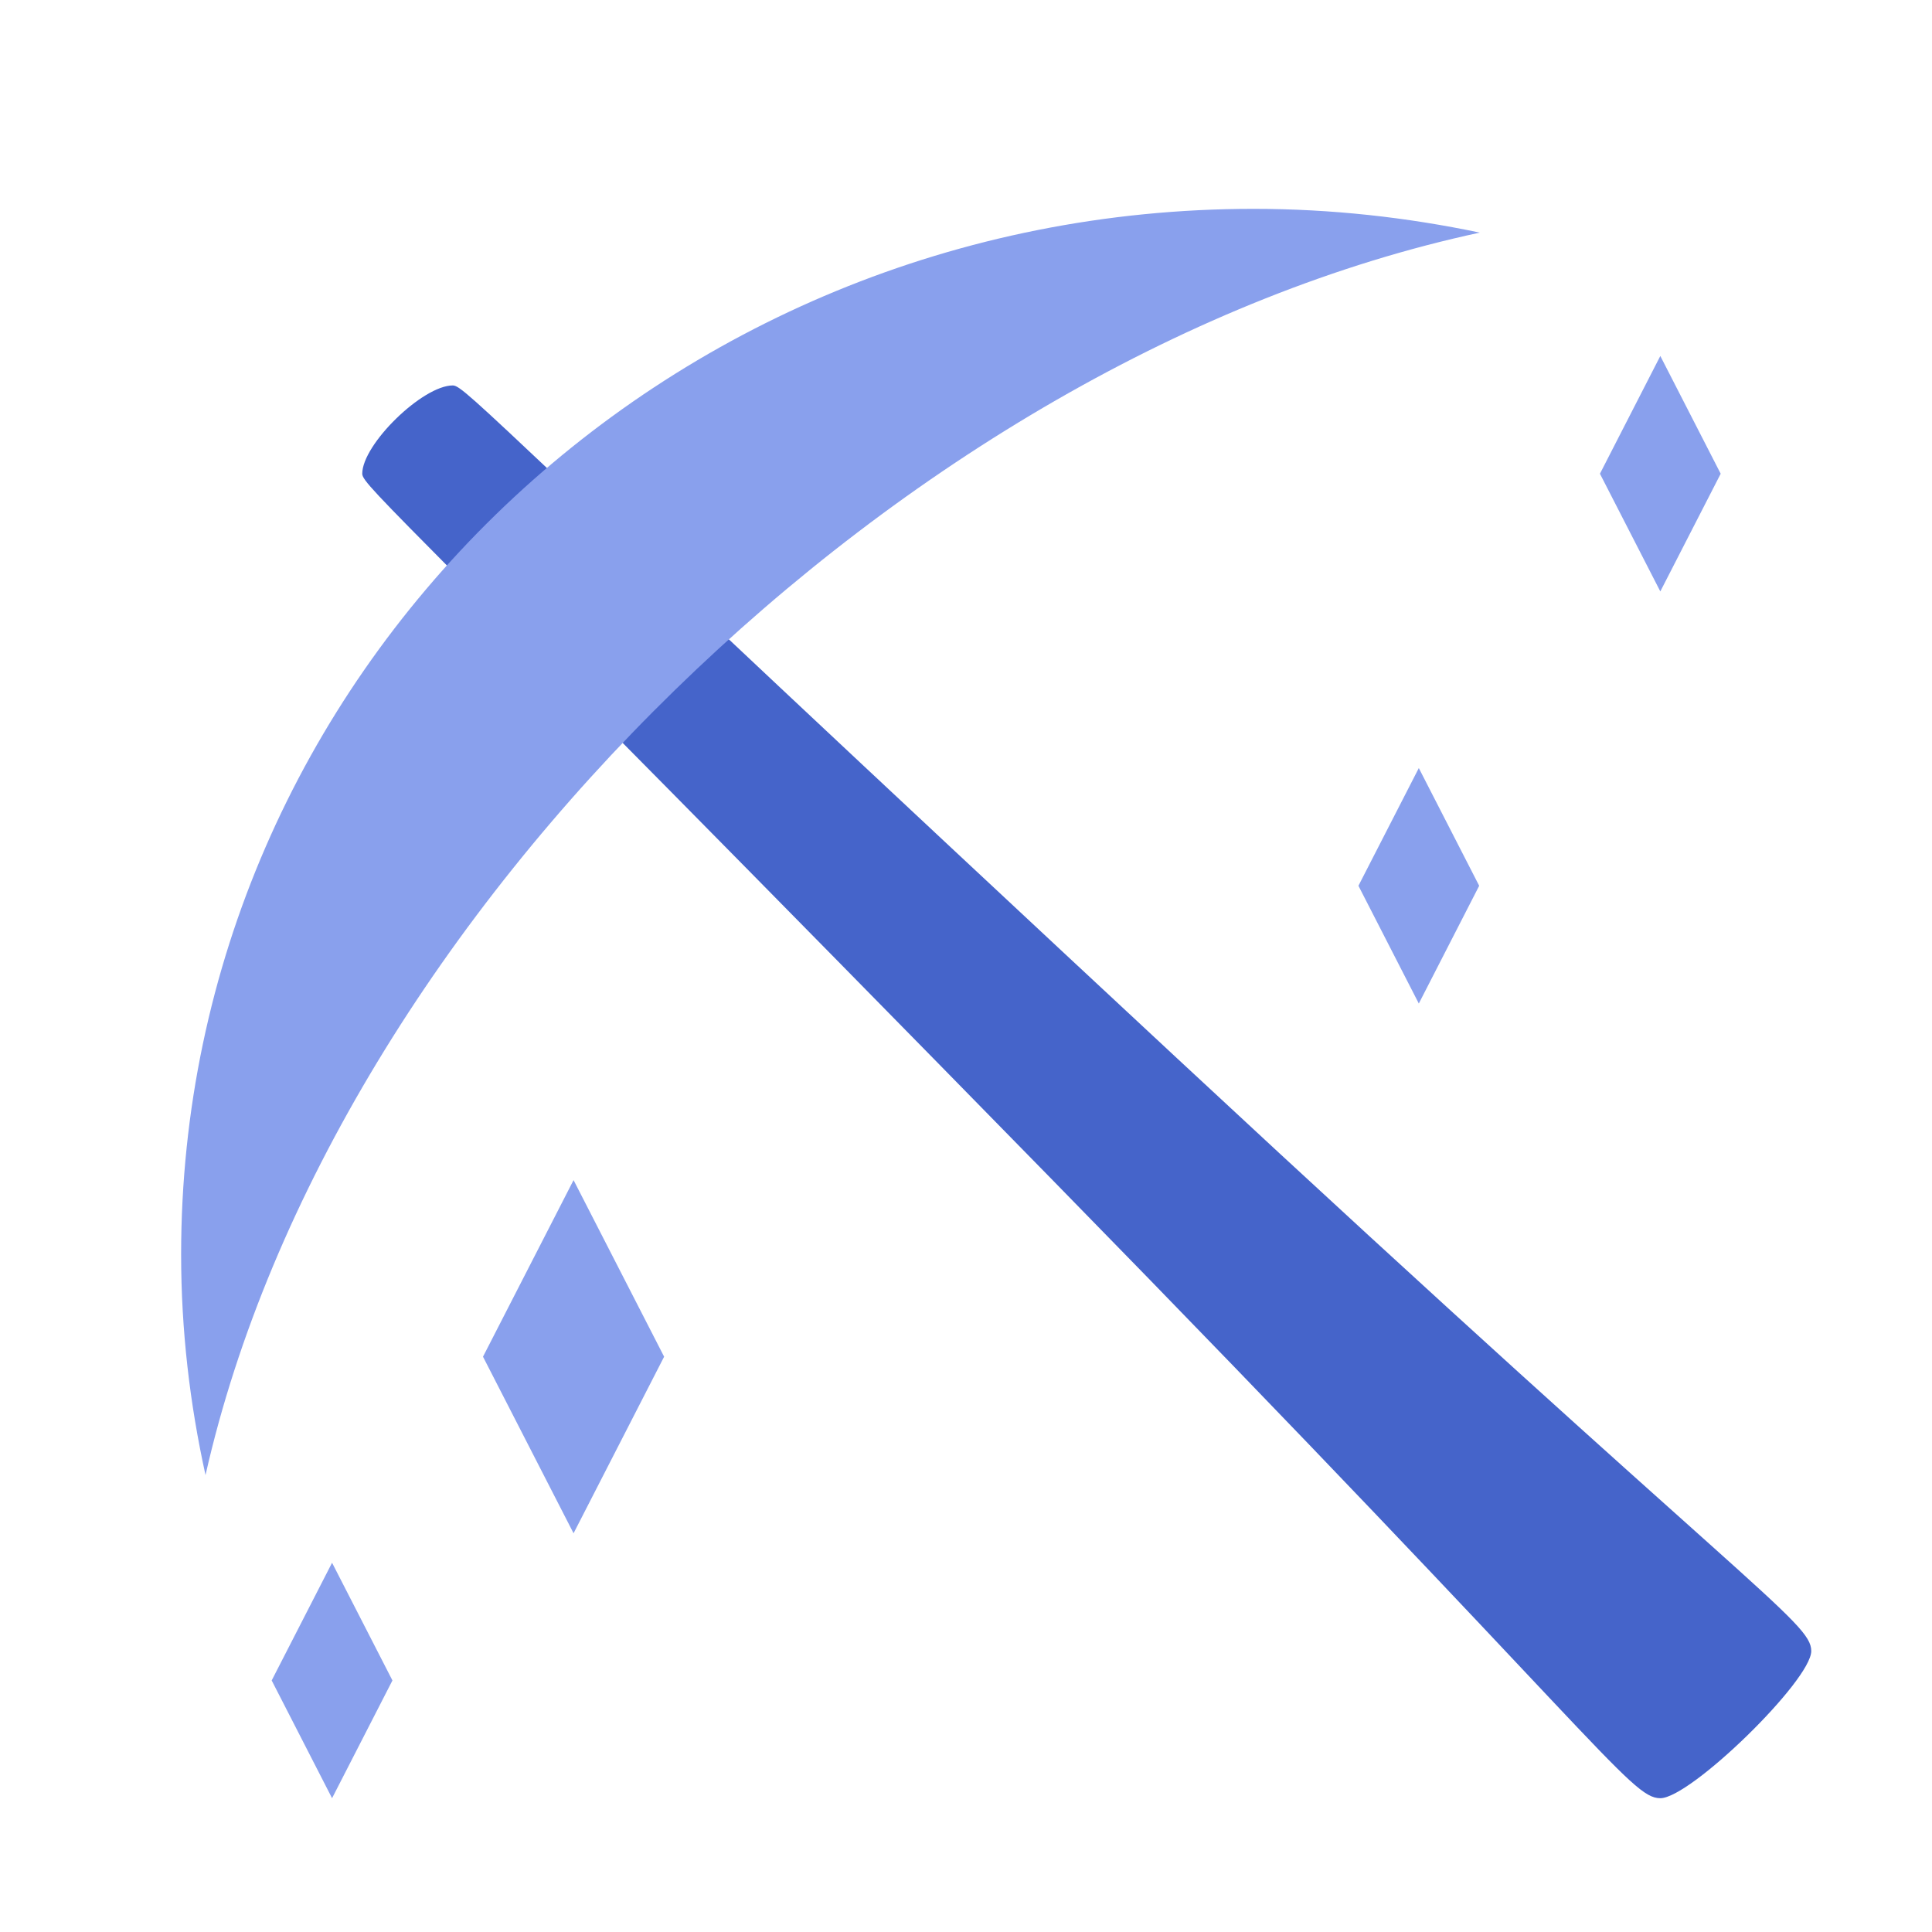
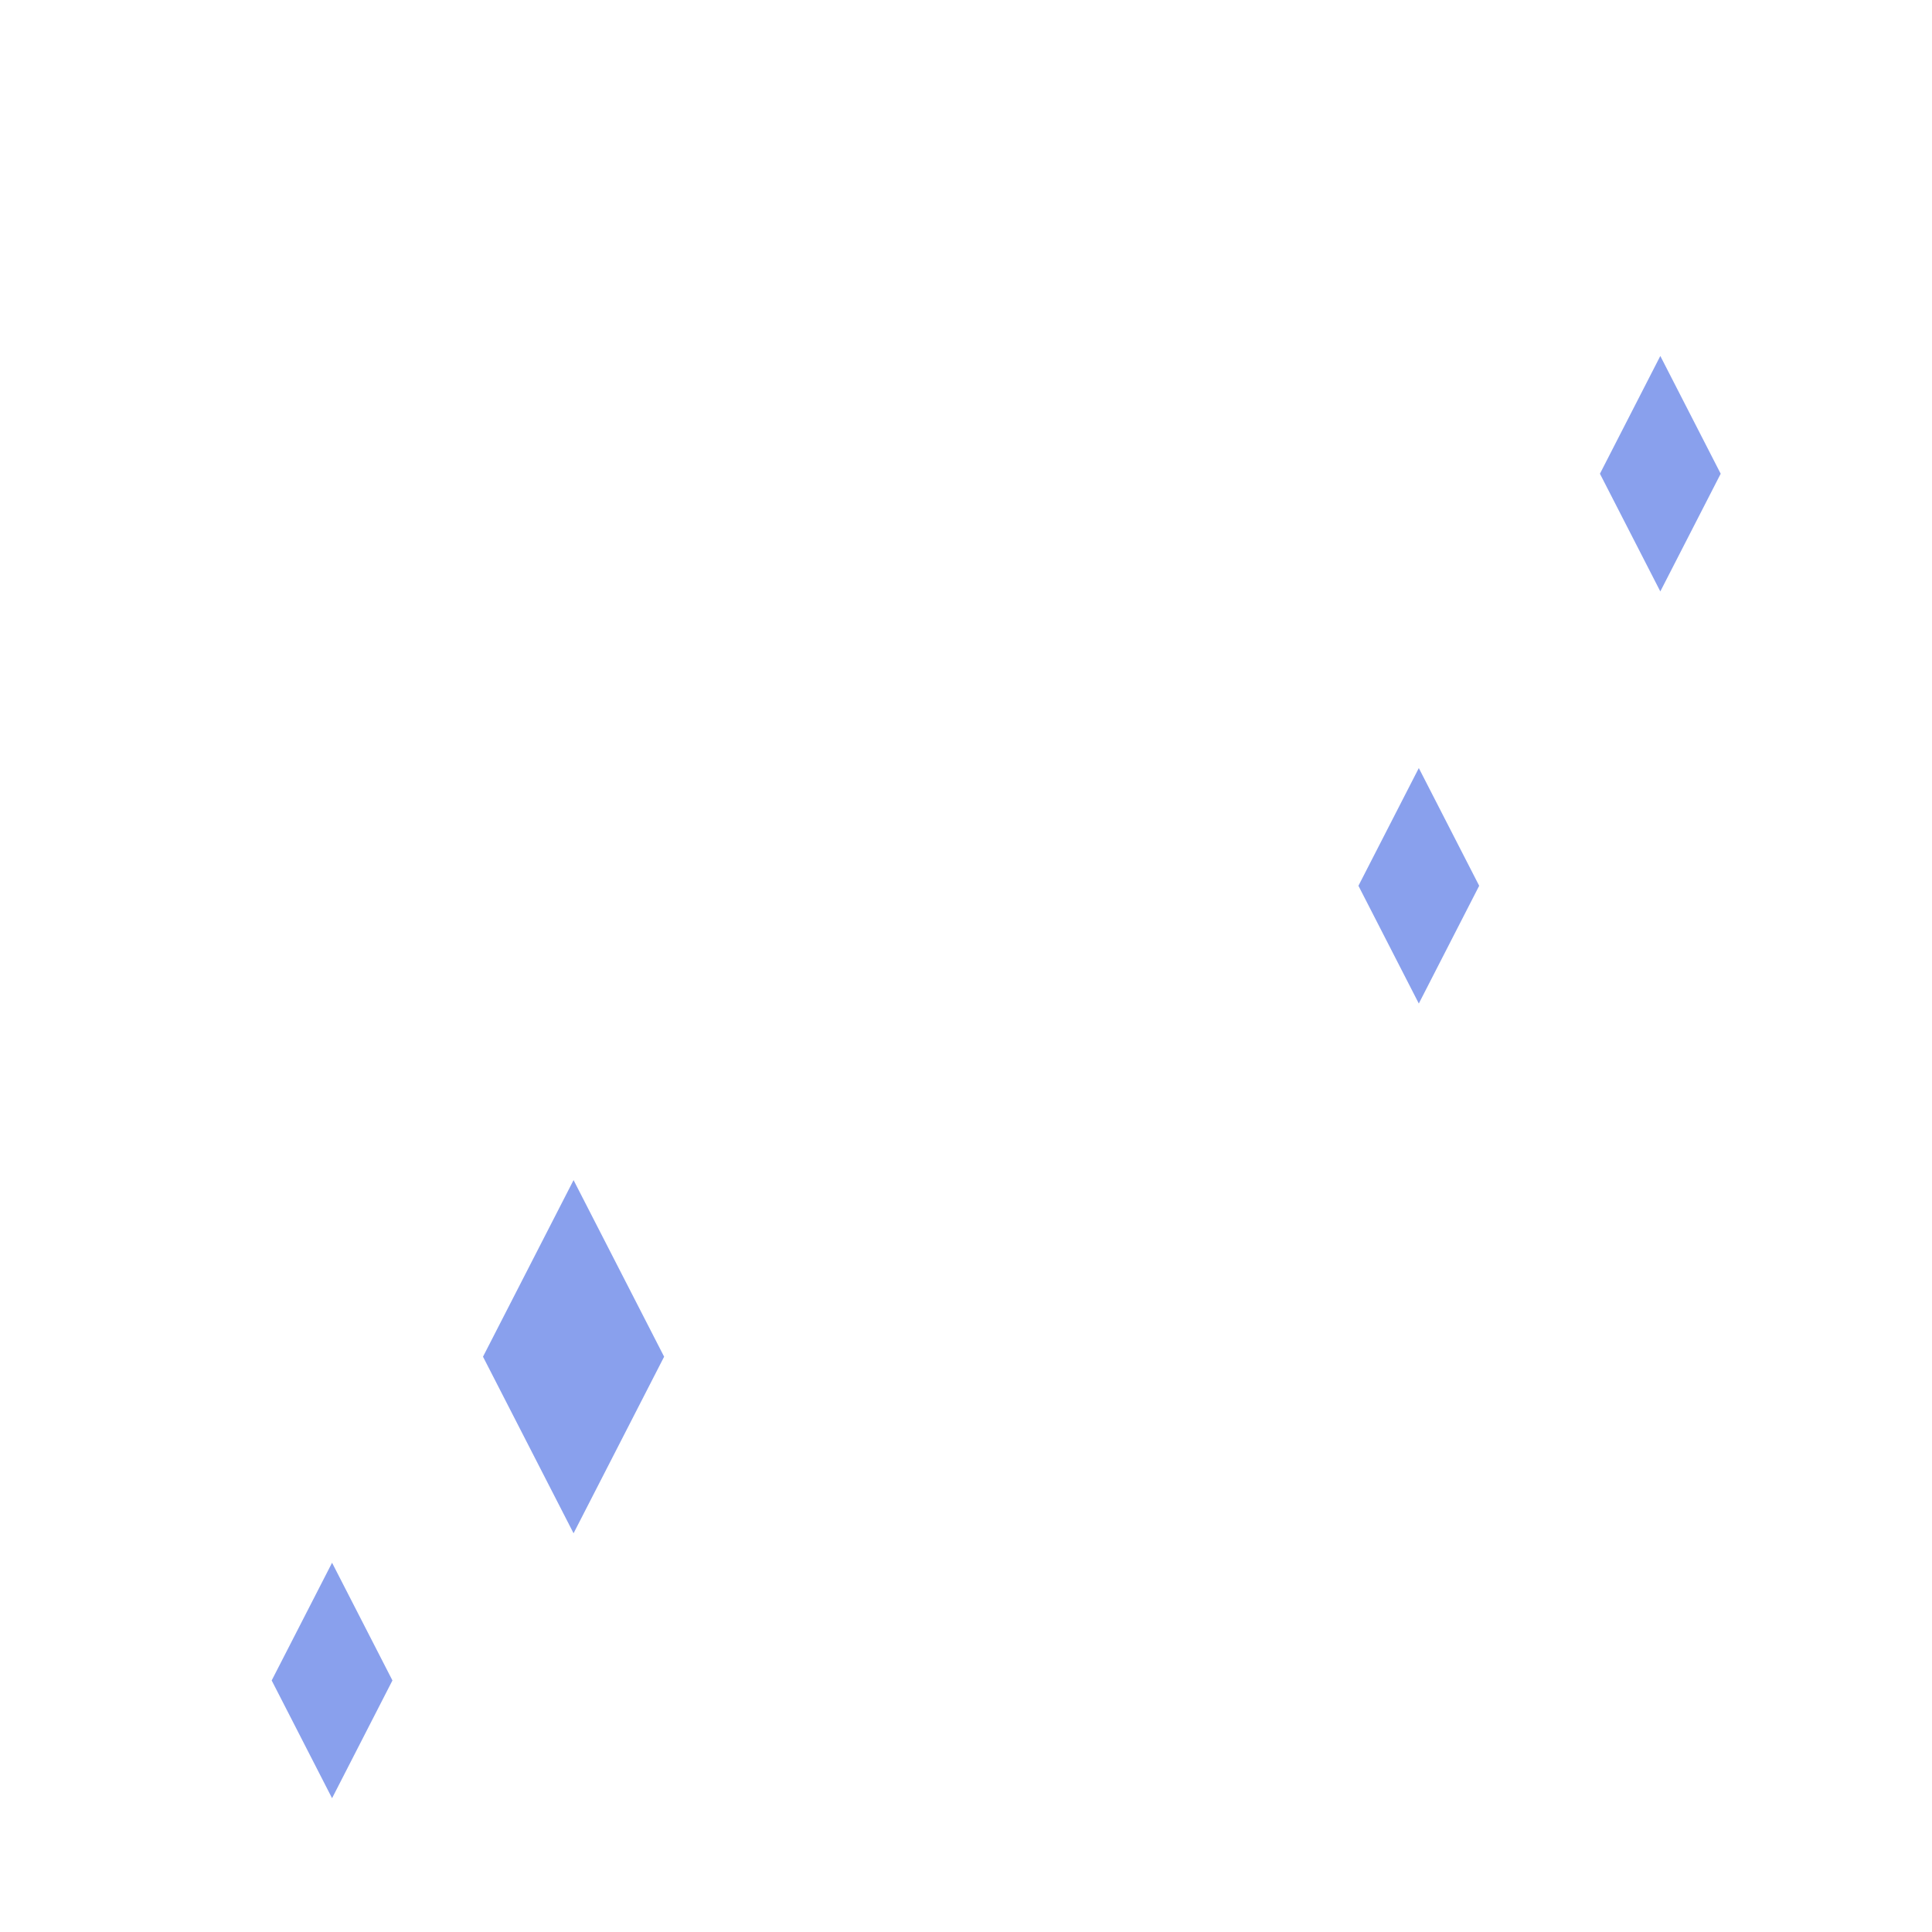
<svg xmlns="http://www.w3.org/2000/svg" width="40" height="40" viewBox="0 0 40 40" fill="none">
-   <path d="M7.5 9.808C7.5 10.058 8.393 10.742 21.793 24.433C33.125 36.011 33.75 37.23 34.375 37.23C35 37.23 37.5 34.792 37.5 34.183C37.5 33.574 36.25 32.964 24.375 21.916C10.332 8.851 9.632 7.98 9.375 7.98C8.75 7.98 7.5 9.199 7.5 9.808Z" fill="#4564CA" />
-   <path d="M30.638 4.816C29.128 4.499 27.563 4.324 25.954 4.324C13.691 4.324 3.75 14.016 3.75 25.972C3.75 27.541 3.93 29.066 4.255 30.54C6.875 18.949 18.75 7.37 30.638 4.816Z" fill="#89A0ED" />
  <path d="M8.125 34.792L6.875 37.23L5.625 34.792L6.875 32.355L8.125 34.792ZM34.375 7.37L33.125 9.808L34.375 12.245L35.625 9.808L34.375 7.37ZM29.375 15.902L28.125 18.339L29.375 20.777L30.625 18.339L29.375 15.902ZM11.875 24.433L10 28.089L11.875 31.745L13.75 28.089L11.875 24.433Z" fill="#89A0ED" />
</svg>